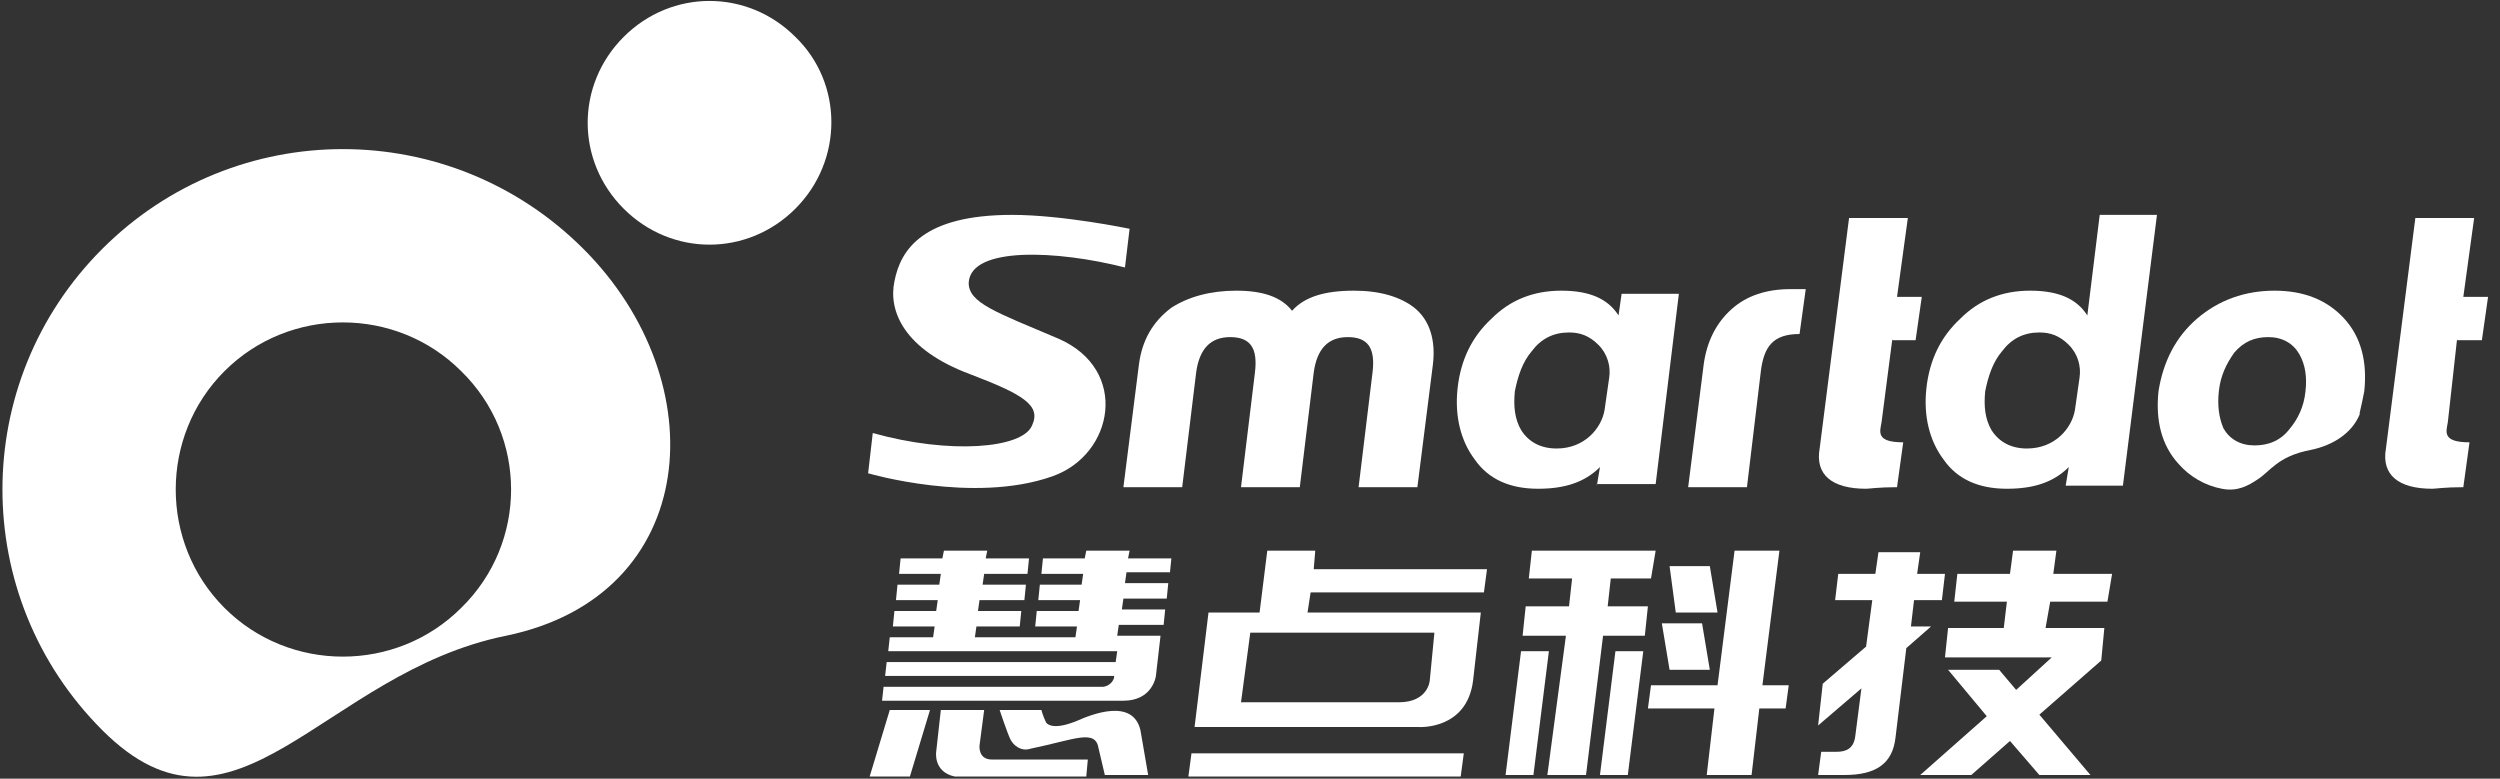
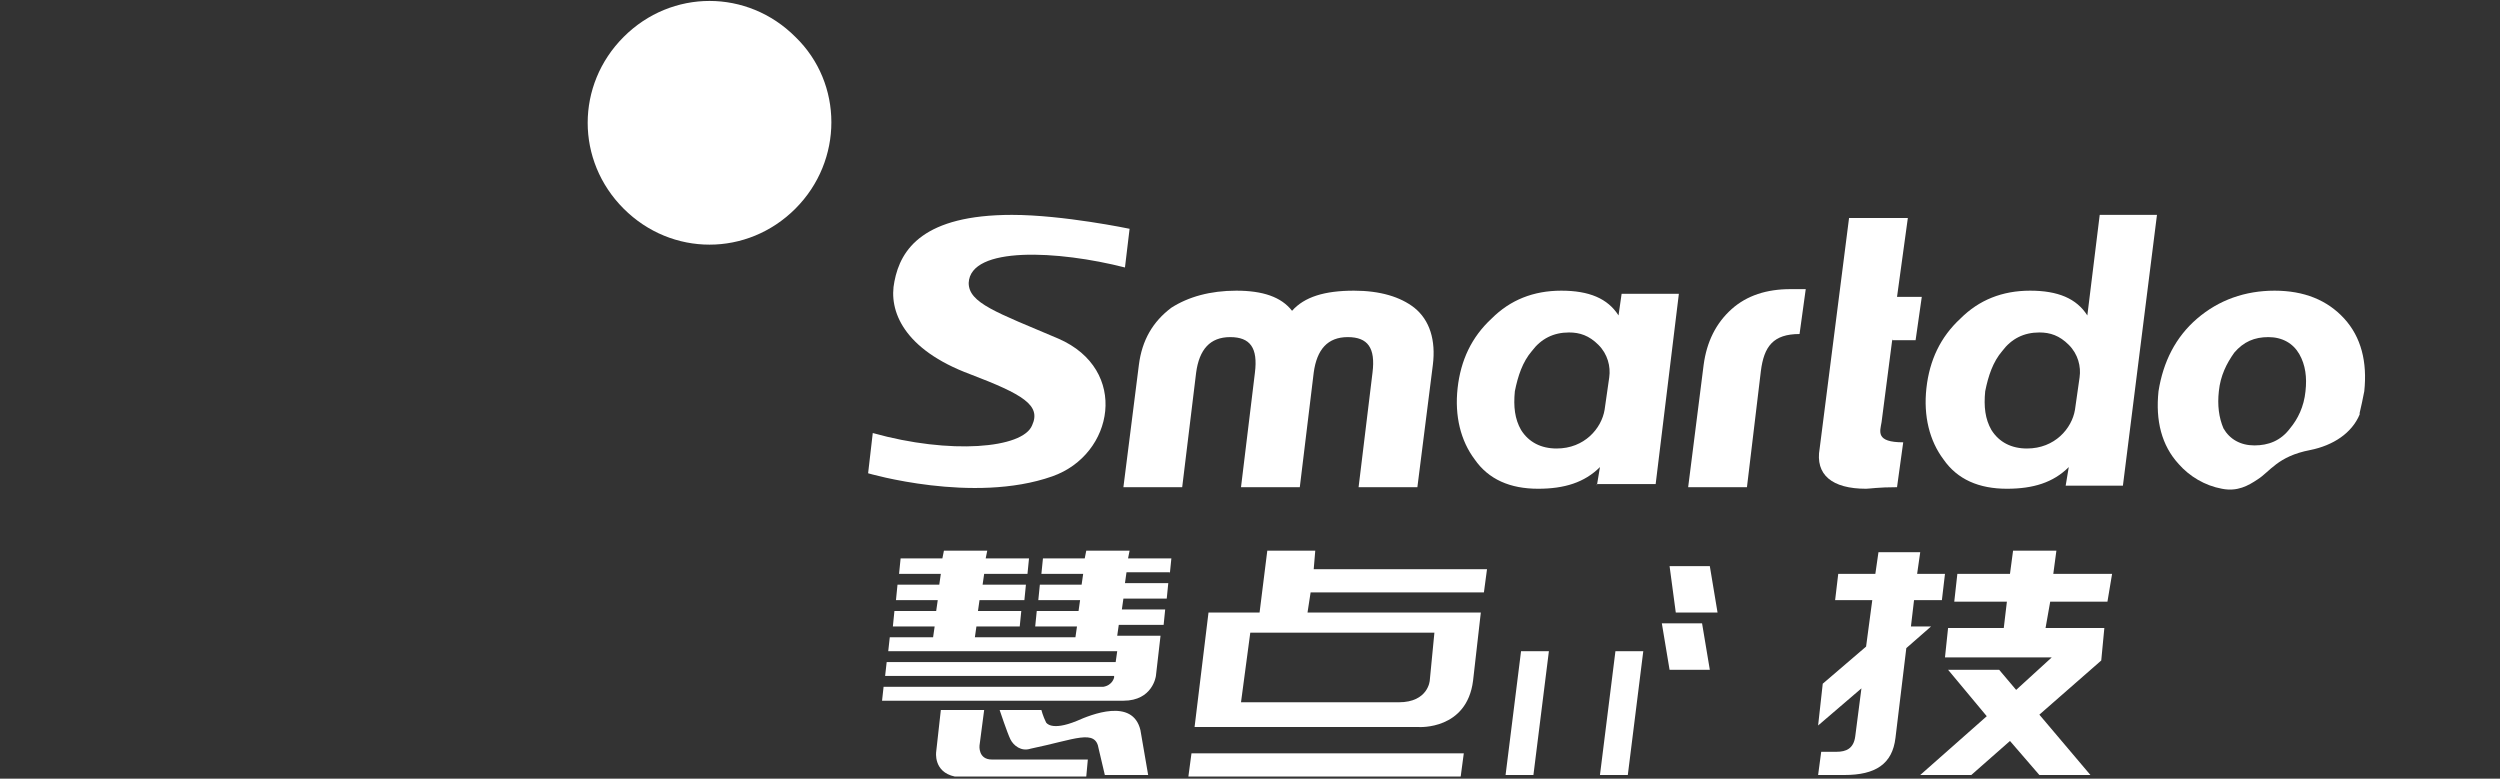
<svg xmlns="http://www.w3.org/2000/svg" width="122" height="38" viewBox="0 0 122 38" fill="none">
  <rect x="0" y="0" width="122" height="38" fill="#333333" stroke="none" />
  <g clip-path="url(#clip0_158_223)">
-     <path d="M28.471 12.147C21.978 5.653 11.482 5.653 4.989 12.147C-1.504 18.64 -1.504 29.136 4.989 35.63C11.482 42.124 15.711 32.836 24.696 31.024C34.209 29.061 34.965 18.64 28.471 12.147ZM22.506 29.665C19.335 32.836 14.125 32.836 10.954 29.665C7.783 26.493 7.783 21.283 10.954 18.112C14.125 14.941 19.335 14.941 22.506 18.112C25.753 21.283 25.753 26.493 22.506 29.665Z" fill="white" />
    <path d="M38.815 10.183C36.475 12.524 32.775 12.524 30.434 10.183C28.094 7.843 28.094 4.143 30.434 1.802C32.775 -0.539 36.475 -0.539 38.815 1.802C41.156 4.067 41.156 7.843 38.815 10.183Z" fill="white" />
    <path d="M57.993 37.895H71.282L71.433 36.763H58.144L57.993 37.895Z" fill="white" />
    <path d="M72.415 28.91L72.566 27.777H64.109L64.185 26.871H61.844L61.467 29.891H58.975L58.295 35.479H69.244C69.244 35.479 71.584 35.63 71.886 33.214L72.264 29.891H63.807L63.958 28.91H72.415ZM69.772 33.214C69.772 33.214 69.697 34.271 68.262 34.271H60.561L61.014 30.873H69.999L69.772 33.214Z" fill="white" />
    <path d="M93.254 30.571L93.405 29.288H94.764L94.915 28.004H93.556L93.707 26.947H91.669L91.517 28.004H89.706L89.554 29.288H91.367L91.065 31.553L88.95 33.365L88.724 35.404L90.838 33.592L90.536 35.932C90.46 36.536 90.083 36.687 89.63 36.687H88.875L88.724 37.82H90.008C91.517 37.82 92.348 37.291 92.499 36.008L93.028 31.628L94.236 30.571H93.254Z" fill="white" />
    <path d="M102.843 29.363L103.07 28.004H100.201L100.352 26.871H98.238L98.087 28.004H95.519L95.368 29.363H97.936L97.784 30.647H95.066L94.915 32.081H100.125L98.388 33.667L97.558 32.685H95.066L96.954 34.951L93.707 37.82H96.199L98.087 36.159L99.521 37.82H102.013L99.521 34.875L102.541 32.232L102.692 30.647H99.823L100.05 29.363H102.843Z" fill="white" />
    <path d="M57.087 28.004L57.163 27.249H55.049L55.124 26.871H53.01L52.935 27.249H50.896L50.82 28.004H52.859L52.783 28.532H50.745L50.669 29.287H52.708L52.633 29.816H50.594L50.518 30.571H52.557L52.481 31.099H47.574L47.649 30.571H49.763L49.839 29.816H47.725L47.8 29.287H49.99L50.065 28.532H47.951L48.027 28.004H50.141L50.216 27.249H48.102L48.178 26.871H46.064L45.988 27.249H43.95L43.874 28.004H45.913L45.837 28.532H43.798L43.723 29.287H45.762L45.686 29.816H43.648L43.572 30.571H45.611L45.535 31.099H43.421L43.346 31.779H54.52L54.445 32.308H43.27L43.194 32.987H54.369V33.063C54.369 33.063 54.294 33.44 53.841 33.516H43.119L43.044 34.195H53.614H54.822C56.257 34.195 56.408 32.987 56.408 32.987L56.634 31.024H54.52L54.596 30.495H56.785L56.861 29.741H54.747L54.822 29.212H56.937L57.012 28.457H54.898L54.973 27.928H57.087V28.004Z" fill="white" />
-     <path d="M42.44 37.895H44.403L45.384 34.648H43.421L42.44 37.895Z" fill="white" />
    <path d="M47.8 36.385L48.027 34.648H45.913L45.686 36.687C45.686 36.687 45.535 37.669 46.592 37.895H53.01L53.086 37.065H48.404C47.725 37.065 47.8 36.385 47.8 36.385Z" fill="white" />
    <path d="M52.557 35.177C51.274 35.706 51.047 35.252 51.047 35.252C50.896 34.95 50.82 34.648 50.82 34.648H48.782C48.782 34.648 49.159 35.781 49.31 36.083C49.461 36.385 49.839 36.687 50.292 36.536C52.482 36.083 53.463 35.554 53.614 36.536L53.916 37.82H56.03L55.653 35.63C55.275 34.044 53.237 34.875 52.557 35.177Z" fill="white" />
-     <path d="M87.29 33.44H86.006L86.836 26.871H84.647L83.816 33.44H80.569L80.418 34.573H83.665L83.288 37.82H85.477L85.855 34.573H87.138L87.29 33.44Z" fill="white" />
-     <path d="M78.606 28.23H80.569L80.796 26.871H74.756L74.605 28.23H76.719L76.568 29.589H74.454L74.303 31.024H76.417L75.511 37.82H77.398L78.229 31.024H80.267L80.418 29.589H78.455L78.606 28.23Z" fill="white" />
    <path d="M74.227 31.779L73.472 37.82H74.831L75.586 31.779H74.227Z" fill="white" />
    <path d="M78.078 37.82H79.437L80.192 31.779H78.833L78.078 37.82Z" fill="white" />
    <path d="M83.816 29.891L83.439 27.626H81.475L81.778 29.891H83.816Z" fill="white" />
    <path d="M83.439 32.685L83.061 30.42H81.098L81.475 32.685H83.439Z" fill="white" />
    <path d="M110.167 23.398C110.771 23.02 111.149 22.265 112.734 21.963C113.867 21.736 114.773 21.132 115.151 20.226V20.151C115.226 19.849 115.302 19.471 115.377 19.093C115.528 17.659 115.226 16.451 114.396 15.544C113.565 14.638 112.433 14.185 110.998 14.185C109.563 14.185 108.28 14.638 107.223 15.544C106.166 16.451 105.562 17.659 105.335 19.093C105.184 20.528 105.486 21.736 106.317 22.642C106.845 23.246 107.6 23.7 108.431 23.851C109.186 24.002 109.714 23.7 110.167 23.398ZM108.28 19.093C108.355 18.338 108.657 17.734 109.035 17.206C109.488 16.677 110.016 16.451 110.696 16.451C111.375 16.451 111.904 16.753 112.206 17.281C112.508 17.81 112.584 18.414 112.508 19.093C112.433 19.849 112.131 20.453 111.753 20.906C111.3 21.51 110.696 21.736 110.016 21.736C109.337 21.736 108.808 21.434 108.506 20.906C108.28 20.377 108.204 19.773 108.28 19.093Z" fill="white" />
    <path d="M66.299 23.775L66.978 18.187C67.13 16.979 66.752 16.451 65.771 16.451C64.789 16.451 64.26 17.055 64.109 18.187L63.43 23.775H60.561L61.24 18.187C61.391 16.979 61.014 16.451 60.032 16.451C59.05 16.451 58.522 17.055 58.371 18.187L57.691 23.775H54.822L55.577 17.81C55.728 16.602 56.257 15.696 57.163 15.016C57.993 14.487 59.05 14.185 60.334 14.185C61.618 14.185 62.524 14.487 63.052 15.167C63.656 14.487 64.638 14.185 66.072 14.185C67.356 14.185 68.338 14.487 69.017 15.016C69.772 15.62 70.074 16.602 69.923 17.81L69.168 23.775H66.299Z" fill="white" />
    <path d="M77.927 23.7L78.078 22.793C77.323 23.548 76.341 23.851 75.058 23.851C73.699 23.851 72.641 23.398 71.962 22.416C71.282 21.51 70.98 20.302 71.131 18.942C71.282 17.583 71.811 16.451 72.793 15.544C73.699 14.638 74.831 14.185 76.19 14.185C77.549 14.185 78.455 14.563 78.984 15.393L79.135 14.336H81.929L80.796 23.624H77.927V23.7ZM78.531 18.414C78.606 17.885 78.455 17.281 78.002 16.828C77.549 16.375 77.096 16.224 76.568 16.224C75.813 16.224 75.209 16.526 74.756 17.13C74.303 17.659 74.076 18.338 73.925 19.093C73.85 19.849 73.925 20.453 74.227 20.981C74.605 21.585 75.209 21.887 75.964 21.887C77.323 21.887 78.153 20.906 78.304 20L78.531 18.414Z" fill="white" />
    <path d="M100.805 23.7L100.956 22.793C100.201 23.549 99.219 23.851 97.936 23.851C96.576 23.851 95.519 23.398 94.84 22.416C94.16 21.51 93.858 20.302 94.009 18.942C94.16 17.583 94.689 16.451 95.67 15.545C96.576 14.639 97.709 14.185 99.068 14.185C100.427 14.185 101.333 14.563 101.862 15.394L102.466 10.486H105.26L103.598 23.7H100.805ZM101.484 18.414C101.56 17.885 101.409 17.281 100.956 16.828C100.503 16.375 100.05 16.224 99.521 16.224C98.766 16.224 98.162 16.526 97.709 17.13C97.256 17.659 97.029 18.338 96.878 19.093C96.803 19.849 96.878 20.453 97.18 20.981C97.558 21.585 98.162 21.887 98.917 21.887C100.276 21.887 101.107 20.906 101.258 20L101.484 18.414Z" fill="white" />
    <path d="M85.251 23.775H82.382L83.137 17.81C83.287 16.677 83.741 15.771 84.496 15.091C85.251 14.412 86.232 14.11 87.365 14.11H88.12L87.818 16.3C86.534 16.3 86.081 16.904 85.93 18.112L85.251 23.775Z" fill="white" />
    <path d="M92.348 16.526L91.82 20.604C91.744 21.057 91.517 21.585 92.877 21.585L92.575 23.775C91.669 23.775 91.216 23.851 91.065 23.851C89.403 23.851 88.573 23.171 88.799 21.888L90.234 10.637H93.103L92.575 14.488H93.783L93.481 16.602H92.348V16.526Z" fill="white" />
-     <path d="M119.907 16.526L119.454 20.604C119.379 21.057 119.152 21.585 120.512 21.585L120.21 23.775C119.303 23.775 118.85 23.851 118.699 23.851C117.038 23.851 116.208 23.171 116.434 21.888L117.869 10.637H120.738L120.21 14.488H121.417L121.116 16.602H119.907V16.526Z" fill="white" />
    <path d="M55.124 11.165C55.124 11.165 51.878 10.486 49.386 10.486C45.082 10.486 43.95 12.147 43.648 13.732C43.346 15.167 44.1 17.055 47.347 18.263C49.914 19.244 50.82 19.773 50.367 20.755C49.914 21.887 46.366 22.189 42.591 21.132L42.364 23.096C42.364 23.096 47.498 24.606 51.349 23.247C54.369 22.189 55.124 18.036 51.651 16.526C48.631 15.243 47.272 14.79 47.272 13.808C47.347 11.996 51.651 12.222 54.898 13.053L55.124 11.165Z" fill="white" />
  </g>
  <defs>
    <clipPath id="clip0_158_223">
      <rect width="121.425" height="38" fill="white" />
    </clipPath>
  </defs>
</svg>